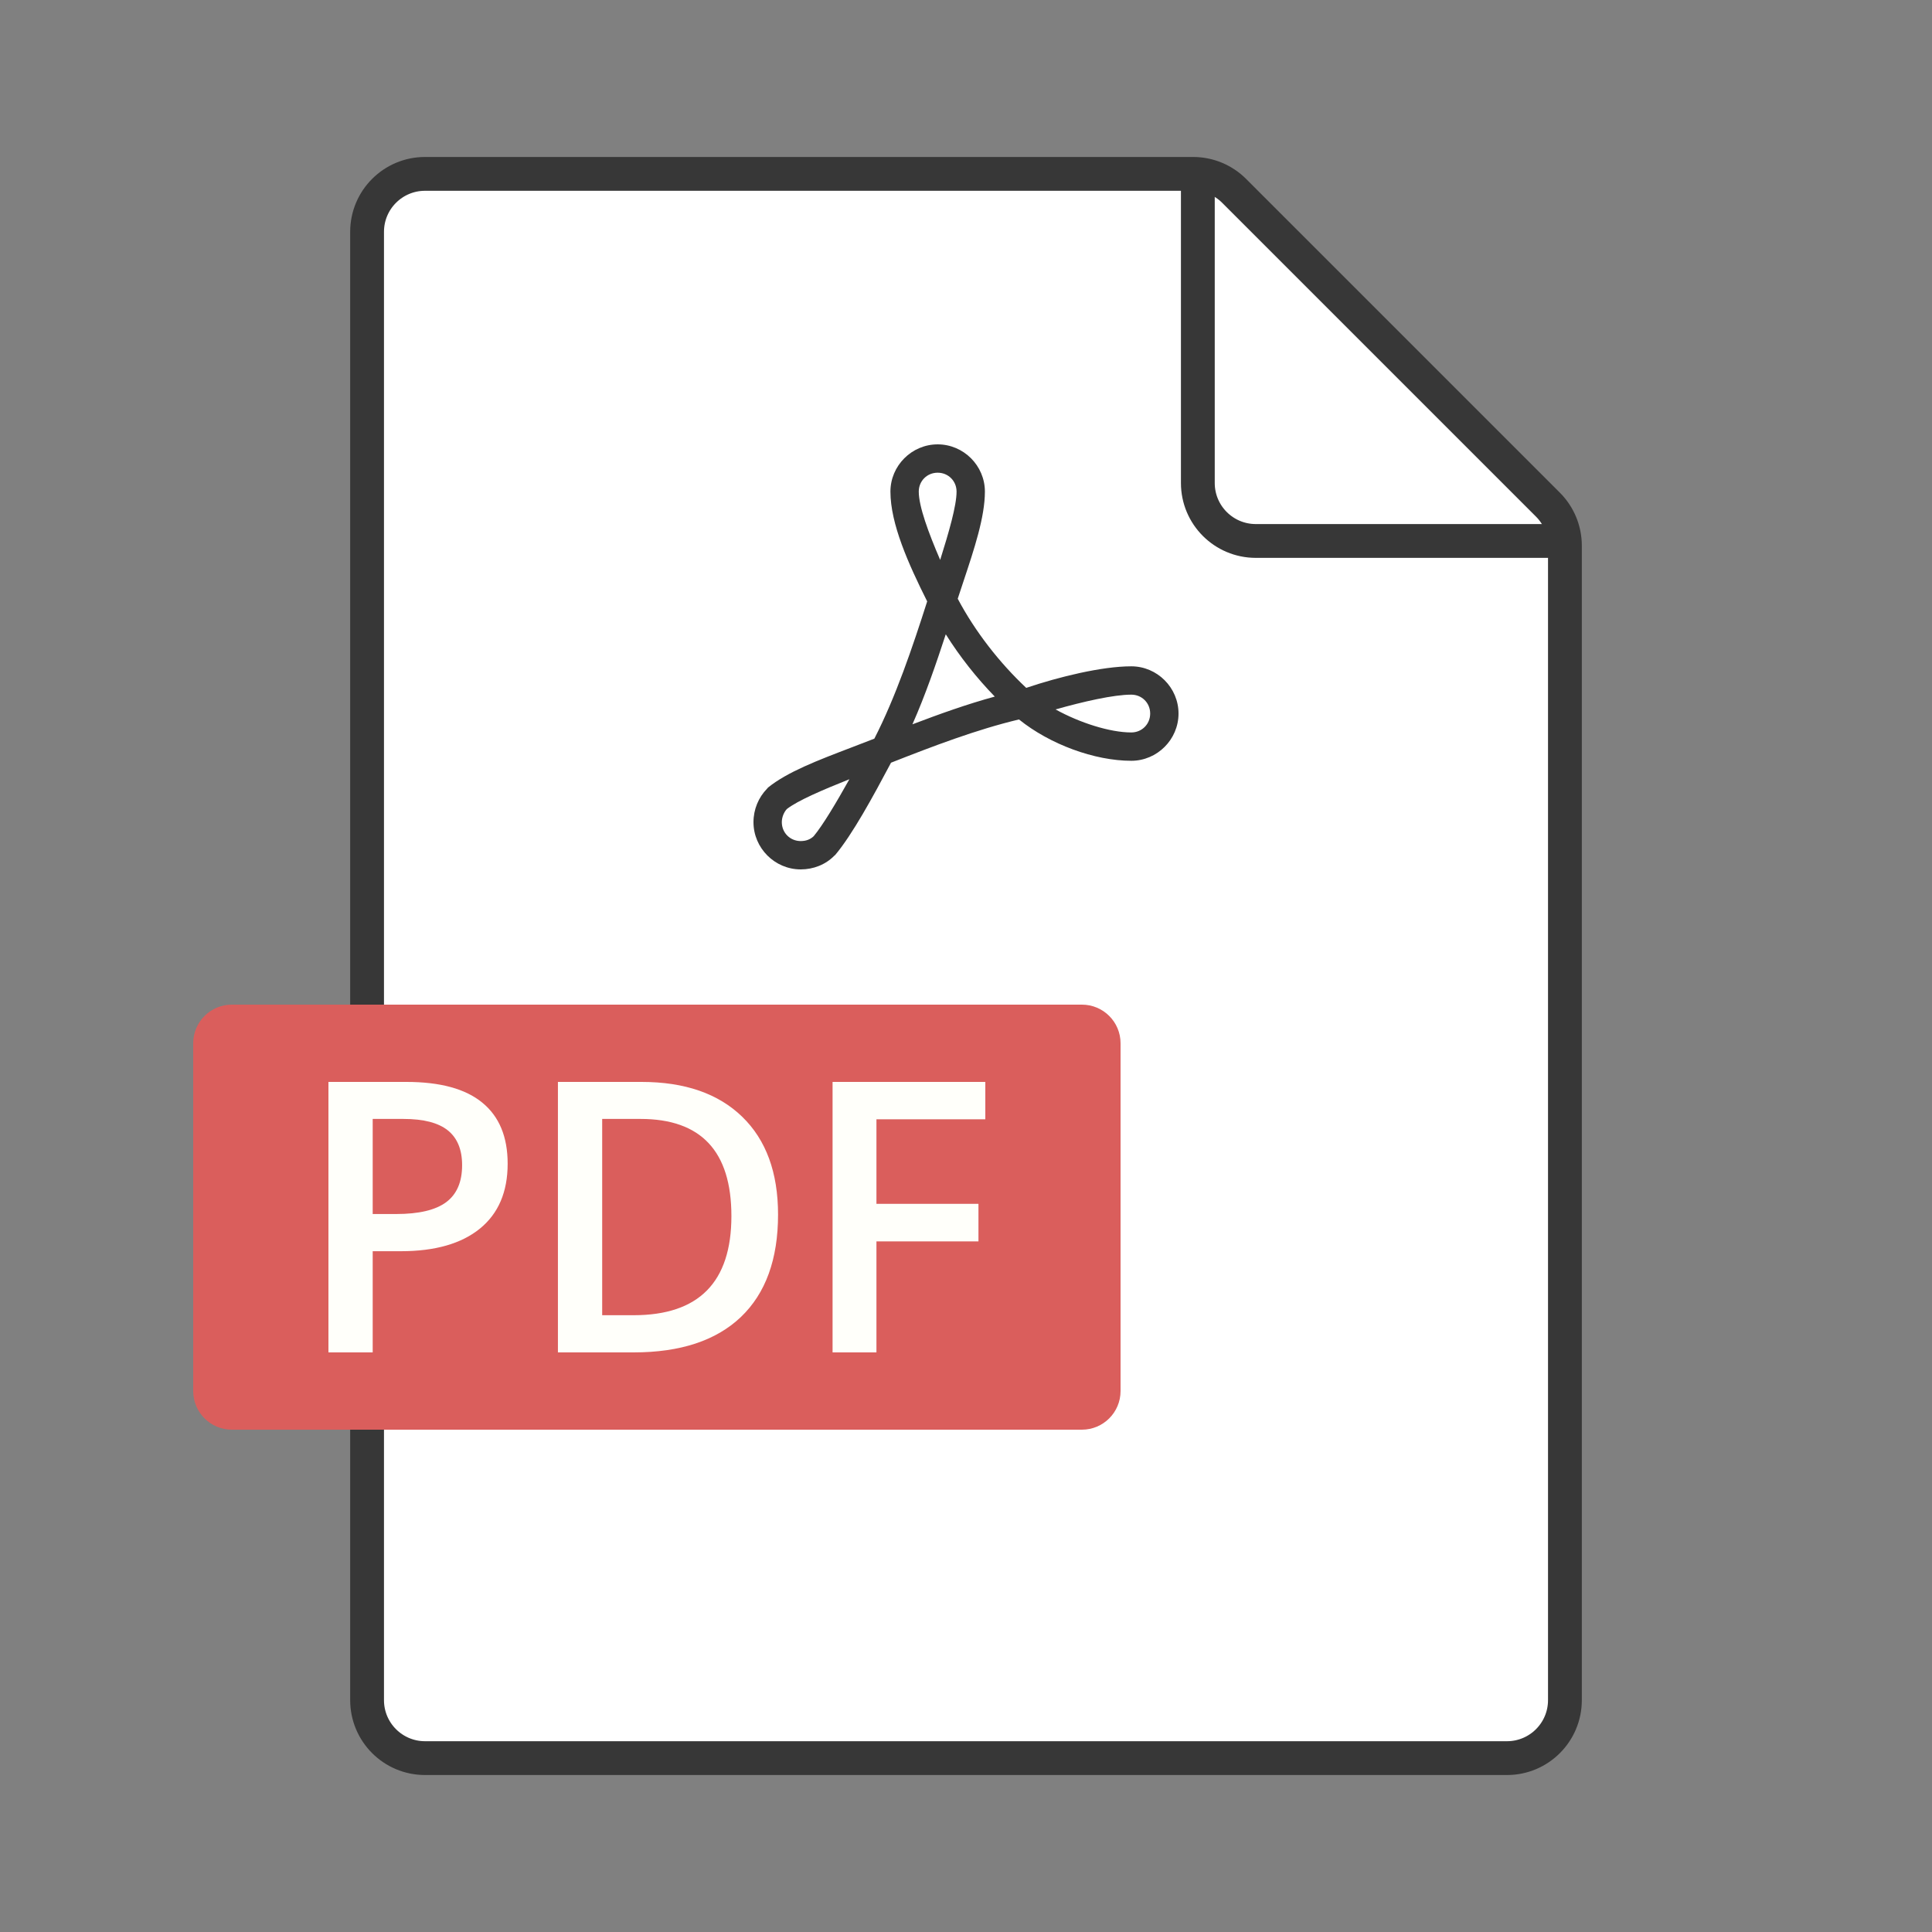
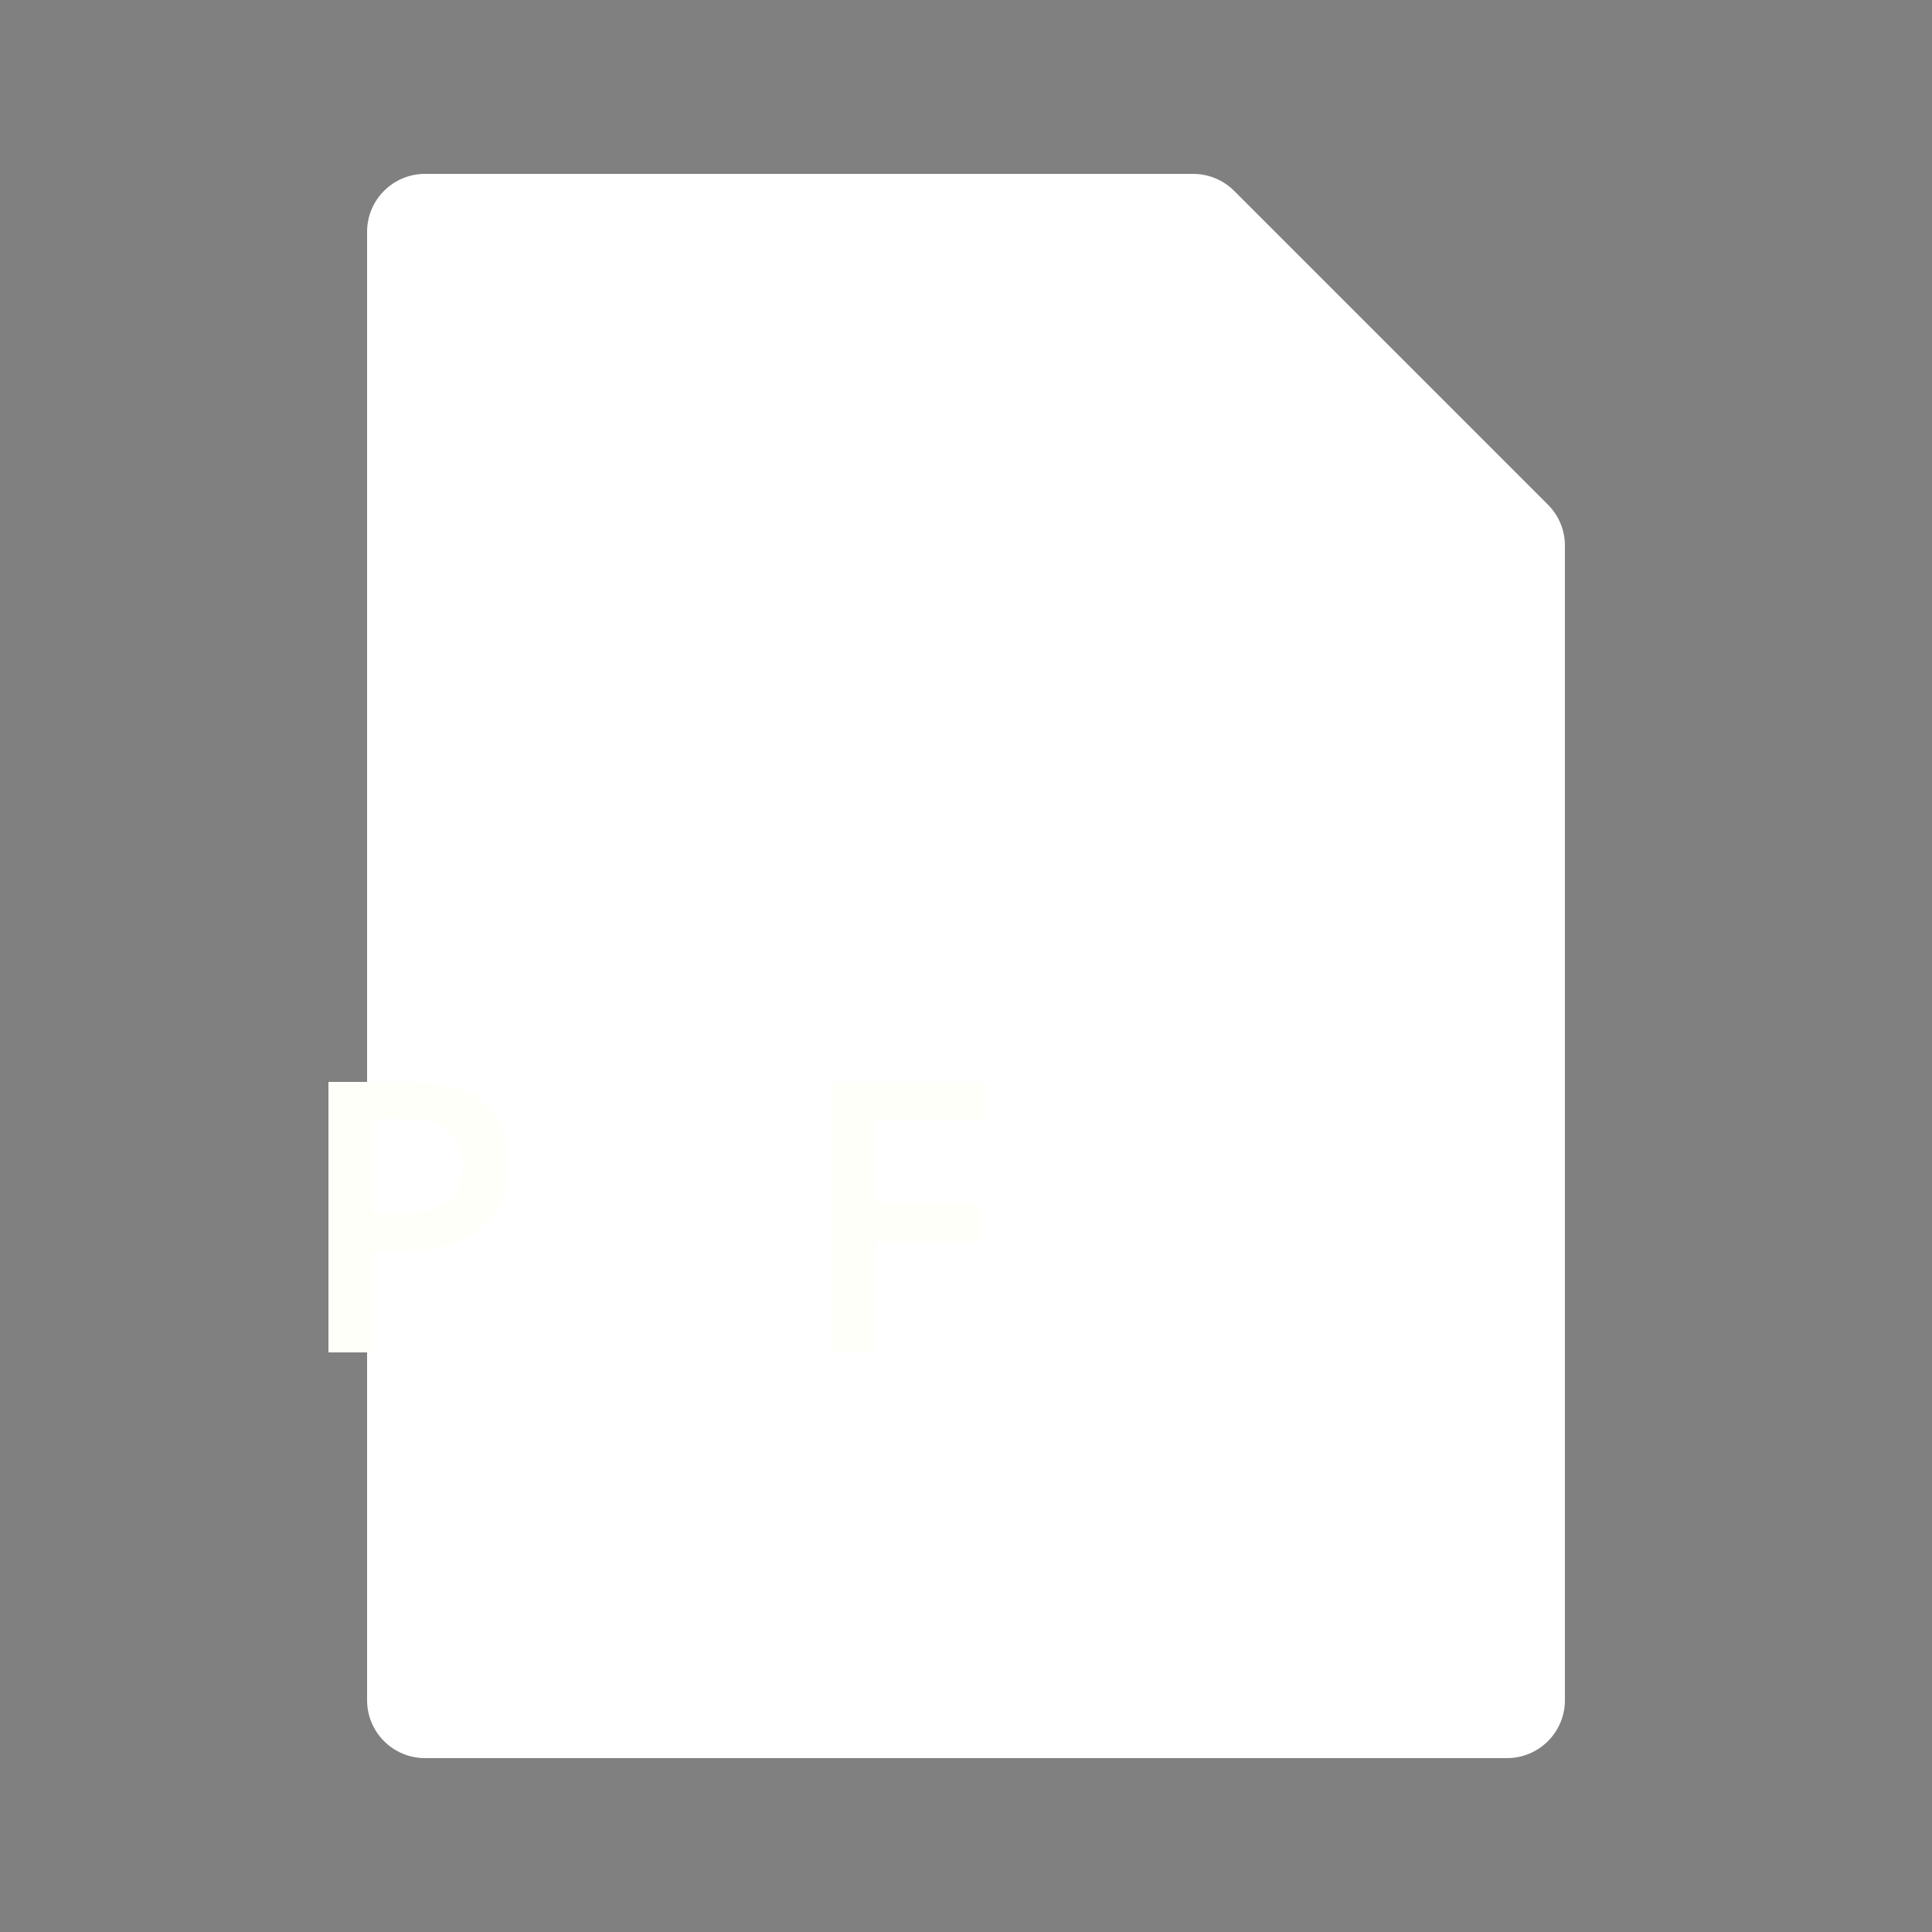
<svg xmlns="http://www.w3.org/2000/svg" width="96" height="96">
  <rect width="100%" height="100%" fill="#808080" stroke="none" />
  <path fill="white" transform="translate(18.24 8.64)" d="M0 75.84L0 2.88C0 1.289 1.289 0 2.88 0L41.047 0C41.811 0 42.543 0.303 43.084 0.844L58.676 16.436C59.217 16.977 59.52 17.709 59.52 18.473L59.52 75.84C59.52 77.431 58.231 78.72 56.64 78.72L2.88 78.72C1.289 78.72 0 77.431 0 75.84Z" />
-   <path fill="none" stroke="#373737" stroke-width="1.68" stroke-miterlimit="10" transform="translate(18.24 8.64)" d="M0 75.84L0 2.88C0 1.289 1.289 0 2.88 0L41.047 0C41.811 0 42.543 0.303 43.084 0.844L58.676 16.436C59.217 16.977 59.52 17.709 59.52 18.473L59.52 75.84C59.52 77.431 58.231 78.72 56.64 78.72L2.88 78.72C1.289 78.72 0 77.431 0 75.84Z" />
-   <path fill="none" stroke="#373737" stroke-width="1.68" stroke-miterlimit="10" transform="translate(59.52 8.64)" d="M0 0L0 15.36C0 16.951 1.289 18.24 2.88 18.24L18.24 18.24" />
-   <path fill="#373737" transform="translate(37.44 22.08)" d="M9.152 0C7.864 0 6.805 1.059 6.805 2.347C6.805 3.947 7.695 5.935 8.631 7.803C7.899 10.094 7.068 12.55 6.006 14.623C5.621 14.774 5.244 14.918 4.877 15.058C3.169 15.71 1.686 16.277 0.726 17.05C0.708 17.069 0.691 17.088 0.675 17.109C0.249 17.544 0 18.138 0 18.773C0 20.061 1.059 21.12 2.347 21.12C2.975 21.12 3.581 20.886 4.019 20.438C4.034 20.426 4.049 20.414 4.063 20.401C4.921 19.376 5.933 17.517 6.835 15.818C8.913 15 11.091 14.169 13.193 13.669C14.727 14.906 16.947 15.723 18.773 15.723C20.061 15.723 21.12 14.664 21.12 13.376C21.12 12.088 20.061 11.029 18.773 11.029C17.308 11.029 15.18 11.552 13.552 12.1C12.233 10.861 11.021 9.315 10.149 7.671C10.243 7.381 10.34 7.09 10.436 6.802C10.975 5.183 11.499 3.609 11.499 2.347C11.499 1.059 10.44 0 9.152 0ZM9.152 1.408C9.679 1.408 10.091 1.82 10.091 2.347C10.091 3.051 9.714 4.348 9.277 5.742C8.693 4.386 8.213 3.084 8.213 2.347C8.213 1.82 8.625 1.408 9.152 1.408ZM11.99 12.533C11.088 11.605 10.261 10.561 9.555 9.438C9.064 10.932 8.546 12.449 7.898 13.911C9.239 13.401 10.598 12.913 11.99 12.533ZM18.773 12.437C19.3 12.437 19.712 12.849 19.712 13.376C19.712 13.903 19.3 14.315 18.773 14.315C17.716 14.315 16.213 13.837 15.011 13.171C16.39 12.781 17.895 12.437 18.773 12.437ZM2.992 19.47C3.451 18.917 4.107 17.817 4.766 16.639C3.405 17.184 2.208 17.695 1.657 18.121C1.513 18.279 1.408 18.526 1.408 18.773C1.408 19.3 1.82 19.712 2.347 19.712C2.627 19.712 2.835 19.62 2.992 19.47Z" fill-rule="evenodd" />
-   <path fill="#DA5E5C" transform="translate(9.6 49.92)" d="M1.92 0L44.16 0C45.22 0 46.08 0.86 46.08 1.92L46.08 19.2C46.08 20.26 45.22 21.12 44.16 21.12L1.92 21.12C0.86 21.12 0 20.26 0 19.2L0 1.92C0 0.86 0.86 0 1.92 0Z" />
  <path fill="#FFFFFA" transform="translate(16.32 53.76)" d="M8.905 4.063C8.905 5.467 8.445 6.542 7.525 7.29C6.605 8.038 5.296 8.412 3.597 8.412L2.199 8.412L2.199 13.44L0 13.44L0 0L3.873 0C5.553 0 6.811 0.343 7.645 1.03C8.485 1.716 8.905 2.727 8.905 4.063ZM2.199 6.564L3.367 6.564C4.495 6.564 5.323 6.368 5.851 5.975C6.378 5.583 6.642 4.97 6.642 4.137C6.642 3.365 6.406 2.789 5.934 2.409C5.461 2.029 4.725 1.839 3.726 1.839L2.199 1.839L2.199 6.564Z" />
-   <path fill="#FFFFFA" transform="translate(27.723 53.76)" d="M10.938 6.591C10.938 8.81 10.322 10.507 9.089 11.684C7.856 12.855 6.081 13.44 3.763 13.44L0 13.44L0 0L4.158 0C6.299 0 7.964 0.576 9.154 1.728C10.343 2.88 10.938 4.501 10.938 6.591ZM8.62 6.665C8.62 3.447 7.114 1.839 4.103 1.839L2.199 1.839L2.199 11.592L3.763 11.592C7.001 11.592 8.62 9.95 8.62 6.665Z" />
  <path fill="#FFFFFA" transform="translate(41.37 53.76)" d="M2.18 13.44L0 13.44L0 0L7.59 0L7.59 1.857L2.18 1.857L2.18 6.058L7.249 6.058L7.249 7.924L2.18 7.924L2.18 13.44Z" />
</svg>